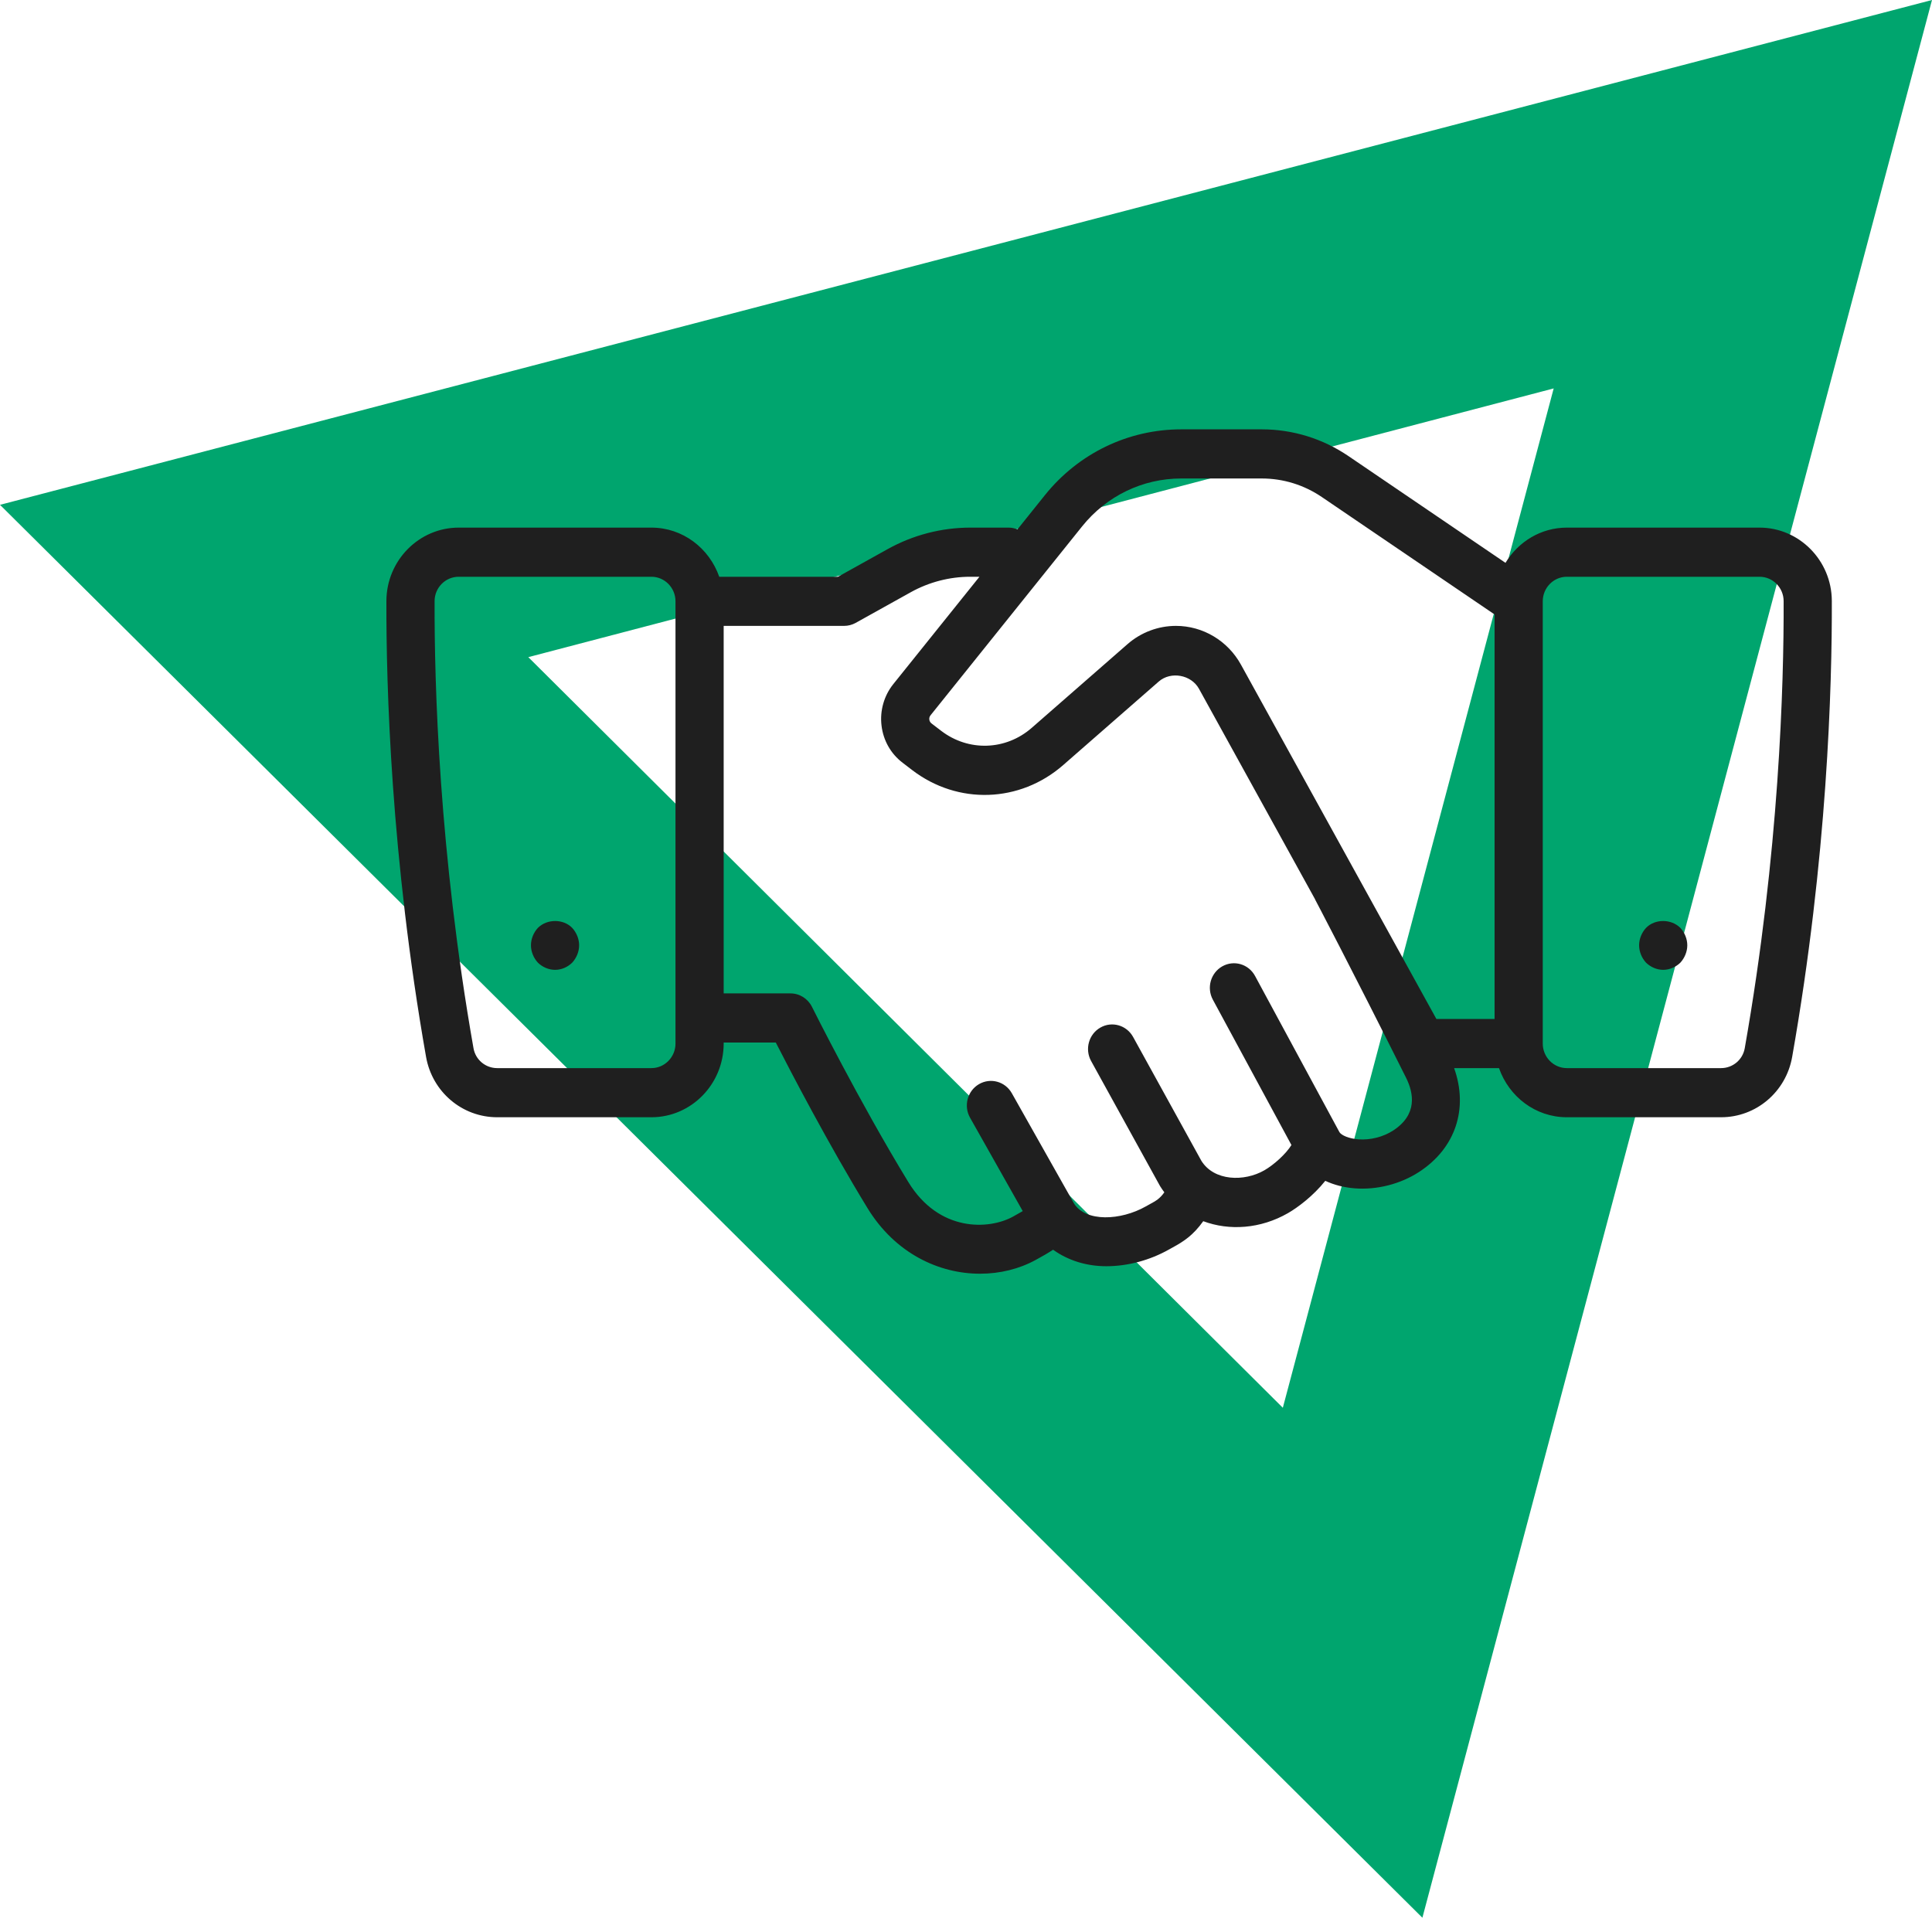
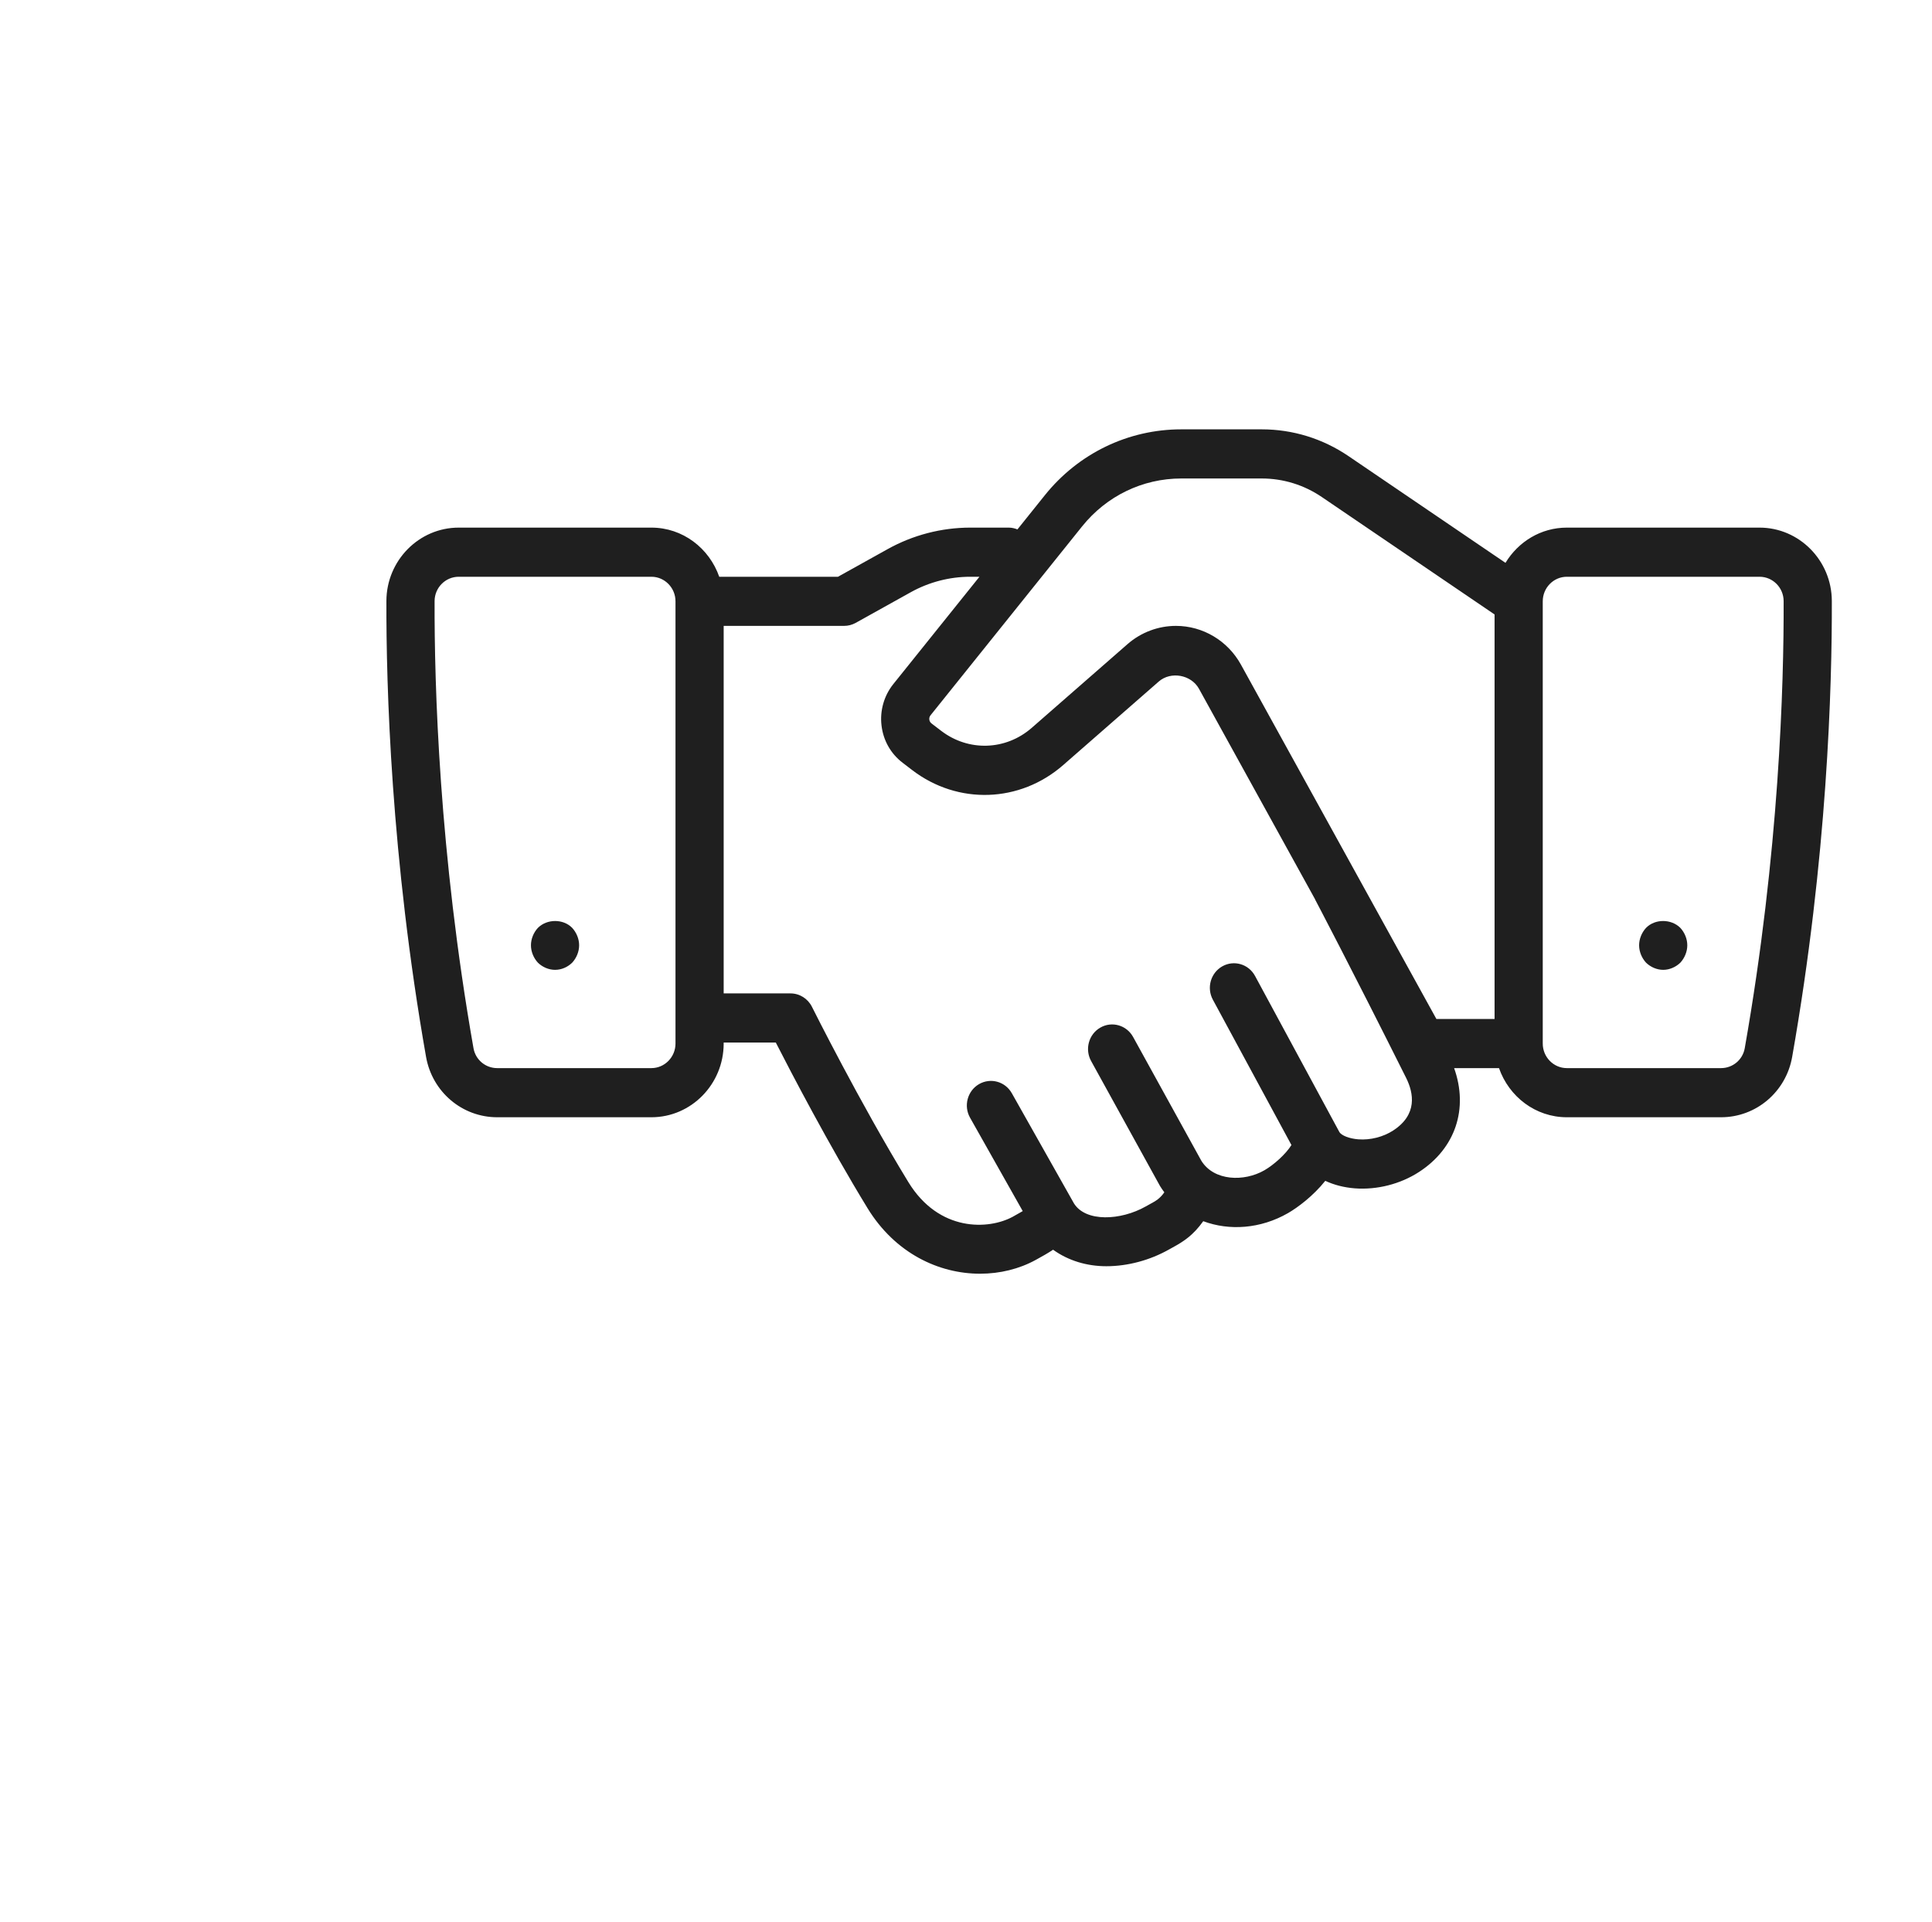
<svg xmlns="http://www.w3.org/2000/svg" width="194px" height="193px" viewBox="0 0 194 193" version="1.1">
  <title>icon-handshake</title>
  <g id="Page-1" stroke="none" stroke-width="1" fill="none" fill-rule="evenodd">
    <g id="Desktop-HD" transform="translate(-1038, -2446)">
      <g id="icon-handshake" transform="translate(1038, 2446)">
-         <path d="M142.828,192.563 L0,50.69 L194,0 L142.828,192.563 Z M128.814,141.356 L53.05,65.985 L156.012,39.002 L128.814,141.356 Z" id="Fill-4" fill="#00A56E" />
-         <path d="M179.958,106.128 C179.339,109.639 176.337,112.185 172.819,112.185 C172.819,112.185 157.333,112.185 157.333,112.185 C154.183,112.185 151.522,110.115 150.521,107.251 C150.521,107.251 146.014,107.251 146.014,107.251 C147.461,111.309 146.167,115.303 142.473,117.691 C140.61,118.895 138.266,119.494 136.045,119.324 C134.962,119.24 133.958,118.981 133.077,118.569 C131.863,120.093 130.293,121.26 129.33,121.813 C126.573,123.394 123.447,123.601 120.823,122.622 C119.797,124.053 118.861,124.652 117.743,125.264 C117.743,125.264 117.388,125.461 117.388,125.461 C115.484,126.537 113.249,127.144 111.091,127.144 C109.134,127.144 107.274,126.586 105.745,125.486 C105.23,125.827 104.671,126.147 103.993,126.515 C102.344,127.418 100.411,127.896 98.41,127.896 C94.291,127.896 89.893,125.864 87.104,121.3 C83.209,114.93 79.411,107.638 77.902,104.683 C77.902,104.683 72.667,104.683 72.667,104.683 C72.667,104.683 72.667,104.784 72.667,104.784 C72.667,108.864 69.411,112.185 65.41,112.185 C65.41,112.185 49.924,112.185 49.924,112.185 C46.406,112.185 43.404,109.639 42.783,106.128 C39.253,86.095 38.774,68.839 38.8,60.335 C38.816,56.279 42.072,52.979 46.06,52.979 C46.06,52.979 65.41,52.979 65.41,52.979 C68.56,52.979 71.218,55.046 72.222,57.913 C72.222,57.913 84.145,57.913 84.145,57.913 C84.145,57.913 89.143,55.132 89.143,55.132 C91.676,53.724 94.54,52.979 97.426,52.979 C97.426,52.979 101.291,52.979 101.291,52.979 C101.601,52.979 101.891,53.05 102.165,53.159 C102.165,53.159 104.913,49.732 104.913,49.732 C108.287,45.524 113.283,43.111 118.614,43.111 C118.614,43.111 126.694,43.111 126.694,43.111 C129.809,43.111 132.826,44.041 135.417,45.805 C135.417,45.805 151.172,56.516 151.172,56.516 C152.451,54.402 154.723,52.979 157.333,52.979 C157.333,52.979 176.683,52.979 176.683,52.979 C180.669,52.979 183.927,56.279 183.941,60.335 C183.969,68.839 183.49,86.095 179.958,106.128 Z M67.829,60.379 C67.829,59.02 66.743,57.913 65.41,57.913 C65.41,57.913 46.06,57.913 46.06,57.913 C44.73,57.913 43.644,59.008 43.639,60.352 C43.612,68.688 44.082,85.606 47.546,105.255 C47.749,106.412 48.75,107.251 49.924,107.251 C49.924,107.251 65.41,107.251 65.41,107.251 C66.743,107.251 67.829,106.143 67.829,104.784 C67.829,104.784 67.829,60.379 67.829,60.379 Z M97.426,57.913 C95.348,57.913 93.285,58.45 91.458,59.464 C91.458,59.464 85.921,62.545 85.921,62.545 C85.565,62.743 85.166,62.846 84.762,62.846 C84.762,62.846 72.667,62.846 72.667,62.846 C72.667,62.846 72.667,99.749 72.667,99.749 C72.667,99.749 79.375,99.749 79.375,99.749 C80.287,99.749 81.119,100.269 81.533,101.098 C81.581,101.194 86.325,110.699 91.209,118.692 C94.284,123.727 99.284,123.495 101.71,122.168 C102.128,121.939 102.436,121.764 102.697,121.608 C102.697,121.608 97.407,112.231 97.407,112.231 C96.741,111.052 97.14,109.545 98.299,108.864 C99.46,108.186 100.933,108.59 101.601,109.772 C101.601,109.772 107.84,120.834 107.84,120.834 C109.025,122.733 112.537,122.558 115.044,121.144 C115.044,121.144 115.452,120.917 115.452,120.917 C116.076,120.577 116.449,120.375 116.916,119.723 C116.763,119.521 116.618,119.309 116.48,119.087 C116.48,119.087 109.564,106.54 109.564,106.54 C108.909,105.354 109.325,103.849 110.489,103.183 C111.652,102.514 113.128,102.936 113.781,104.125 C113.781,104.125 120.634,116.558 120.634,116.558 C121.909,118.601 124.925,118.677 126.957,117.513 C127.925,116.958 129.125,115.868 129.679,114.975 C129.679,114.975 121.788,100.38 121.788,100.38 C121.142,99.186 121.57,97.687 122.741,97.028 C123.912,96.372 125.38,96.803 126.026,98 C126.026,98 134.502,113.687 134.502,113.687 C134.708,114.008 135.462,114.331 136.401,114.402 C137.598,114.494 138.893,114.163 139.882,113.524 C142.354,111.926 141.96,109.762 141.193,108.228 C135.663,97.168 132.095,90.394 132.059,90.328 C132.054,90.315 132.054,90.303 132.049,90.293 C132.049,90.293 120.392,69.157 120.392,69.157 C119.613,67.748 117.567,67.378 116.359,68.431 C116.359,68.431 106.754,76.826 106.754,76.826 C102.409,80.623 96.18,80.83 91.603,77.33 C91.603,77.33 90.636,76.59 90.636,76.59 C89.448,75.682 88.693,74.355 88.517,72.85 C88.338,71.367 88.768,69.855 89.695,68.698 C89.695,68.698 98.35,57.913 98.35,57.913 C98.35,57.913 97.426,57.913 97.426,57.913 Z M132.734,49.91 C130.939,48.689 128.851,48.045 126.694,48.045 C126.694,48.045 118.614,48.045 118.614,48.045 C114.739,48.045 111.11,49.799 108.657,52.858 C108.657,52.858 93.439,71.823 93.439,71.823 C93.313,71.979 93.304,72.142 93.318,72.253 C93.33,72.364 93.379,72.522 93.539,72.642 C93.539,72.642 94.506,73.383 94.506,73.383 C97.257,75.487 100.996,75.361 103.604,73.082 C103.604,73.082 113.212,64.684 113.212,64.684 C114.567,63.498 116.297,62.846 118.084,62.846 C120.784,62.846 123.283,64.336 124.608,66.737 C124.608,66.737 144.234,102.317 144.234,102.317 C144.234,102.317 150.076,102.317 150.076,102.317 C150.076,102.317 150.076,61.699 150.076,61.699 C150.076,61.699 132.734,49.91 132.734,49.91 Z M176.683,57.913 C176.683,57.913 157.333,57.913 157.333,57.913 C156,57.913 154.914,59.02 154.914,60.379 C154.914,60.379 154.914,104.784 154.914,104.784 C154.914,106.143 156,107.251 157.333,107.251 C157.333,107.251 172.819,107.251 172.819,107.251 C173.993,107.251 174.994,106.412 175.197,105.255 C178.661,85.606 179.131,68.688 179.102,60.352 C179.097,59.008 178.013,57.913 176.683,57.913 Z M167.009,97.383 C166.38,97.383 165.751,97.112 165.291,96.668 C164.856,96.199 164.59,95.558 164.59,94.916 C164.59,94.275 164.856,93.633 165.291,93.165 C166.186,92.252 167.805,92.252 168.726,93.165 C169.159,93.633 169.428,94.275 169.428,94.916 C169.428,95.558 169.159,96.199 168.726,96.668 C168.267,97.112 167.638,97.383 167.009,97.383 Z M55.734,97.383 C55.105,97.383 54.476,97.112 54.017,96.668 C53.581,96.199 53.315,95.558 53.315,94.916 C53.315,94.275 53.581,93.633 54.017,93.165 C54.936,92.252 56.557,92.252 57.452,93.165 C57.885,93.633 58.153,94.275 58.153,94.916 C58.153,95.558 57.885,96.199 57.452,96.668 C56.992,97.112 56.387,97.383 55.734,97.383 Z" id="handshake" fill="#1F1F1F" fill-rule="nonzero" style="mix-blend-mode: multiply;" />
+         <path d="M179.958,106.128 C179.339,109.639 176.337,112.185 172.819,112.185 C172.819,112.185 157.333,112.185 157.333,112.185 C154.183,112.185 151.522,110.115 150.521,107.251 C150.521,107.251 146.014,107.251 146.014,107.251 C147.461,111.309 146.167,115.303 142.473,117.691 C140.61,118.895 138.266,119.494 136.045,119.324 C134.962,119.24 133.958,118.981 133.077,118.569 C131.863,120.093 130.293,121.26 129.33,121.813 C126.573,123.394 123.447,123.601 120.823,122.622 C119.797,124.053 118.861,124.652 117.743,125.264 C117.743,125.264 117.388,125.461 117.388,125.461 C115.484,126.537 113.249,127.144 111.091,127.144 C109.134,127.144 107.274,126.586 105.745,125.486 C105.23,125.827 104.671,126.147 103.993,126.515 C102.344,127.418 100.411,127.896 98.41,127.896 C94.291,127.896 89.893,125.864 87.104,121.3 C83.209,114.93 79.411,107.638 77.902,104.683 C77.902,104.683 72.667,104.683 72.667,104.683 C72.667,104.683 72.667,104.784 72.667,104.784 C72.667,108.864 69.411,112.185 65.41,112.185 C65.41,112.185 49.924,112.185 49.924,112.185 C46.406,112.185 43.404,109.639 42.783,106.128 C39.253,86.095 38.774,68.839 38.8,60.335 C38.816,56.279 42.072,52.979 46.06,52.979 C46.06,52.979 65.41,52.979 65.41,52.979 C68.56,52.979 71.218,55.046 72.222,57.913 C72.222,57.913 84.145,57.913 84.145,57.913 C84.145,57.913 89.143,55.132 89.143,55.132 C91.676,53.724 94.54,52.979 97.426,52.979 C97.426,52.979 101.291,52.979 101.291,52.979 C101.601,52.979 101.891,53.05 102.165,53.159 C102.165,53.159 104.913,49.732 104.913,49.732 C108.287,45.524 113.283,43.111 118.614,43.111 C118.614,43.111 126.694,43.111 126.694,43.111 C129.809,43.111 132.826,44.041 135.417,45.805 C135.417,45.805 151.172,56.516 151.172,56.516 C152.451,54.402 154.723,52.979 157.333,52.979 C157.333,52.979 176.683,52.979 176.683,52.979 C180.669,52.979 183.927,56.279 183.941,60.335 C183.969,68.839 183.49,86.095 179.958,106.128 Z M67.829,60.379 C67.829,59.02 66.743,57.913 65.41,57.913 C65.41,57.913 46.06,57.913 46.06,57.913 C44.73,57.913 43.644,59.008 43.639,60.352 C43.612,68.688 44.082,85.606 47.546,105.255 C47.749,106.412 48.75,107.251 49.924,107.251 C49.924,107.251 65.41,107.251 65.41,107.251 C66.743,107.251 67.829,106.143 67.829,104.784 C67.829,104.784 67.829,60.379 67.829,60.379 Z M97.426,57.913 C95.348,57.913 93.285,58.45 91.458,59.464 C91.458,59.464 85.921,62.545 85.921,62.545 C85.565,62.743 85.166,62.846 84.762,62.846 C84.762,62.846 72.667,62.846 72.667,62.846 C72.667,62.846 72.667,99.749 72.667,99.749 C72.667,99.749 79.375,99.749 79.375,99.749 C80.287,99.749 81.119,100.269 81.533,101.098 C81.581,101.194 86.325,110.699 91.209,118.692 C94.284,123.727 99.284,123.495 101.71,122.168 C102.128,121.939 102.436,121.764 102.697,121.608 C102.697,121.608 97.407,112.231 97.407,112.231 C96.741,111.052 97.14,109.545 98.299,108.864 C99.46,108.186 100.933,108.59 101.601,109.772 C101.601,109.772 107.84,120.834 107.84,120.834 C109.025,122.733 112.537,122.558 115.044,121.144 C115.044,121.144 115.452,120.917 115.452,120.917 C116.076,120.577 116.449,120.375 116.916,119.723 C116.763,119.521 116.618,119.309 116.48,119.087 C116.48,119.087 109.564,106.54 109.564,106.54 C108.909,105.354 109.325,103.849 110.489,103.183 C111.652,102.514 113.128,102.936 113.781,104.125 C113.781,104.125 120.634,116.558 120.634,116.558 C121.909,118.601 124.925,118.677 126.957,117.513 C127.925,116.958 129.125,115.868 129.679,114.975 C129.679,114.975 121.788,100.38 121.788,100.38 C121.142,99.186 121.57,97.687 122.741,97.028 C123.912,96.372 125.38,96.803 126.026,98 C126.026,98 134.502,113.687 134.502,113.687 C134.708,114.008 135.462,114.331 136.401,114.402 C137.598,114.494 138.893,114.163 139.882,113.524 C142.354,111.926 141.96,109.762 141.193,108.228 C135.663,97.168 132.095,90.394 132.059,90.328 C132.054,90.315 132.054,90.303 132.049,90.293 C132.049,90.293 120.392,69.157 120.392,69.157 C119.613,67.748 117.567,67.378 116.359,68.431 C116.359,68.431 106.754,76.826 106.754,76.826 C102.409,80.623 96.18,80.83 91.603,77.33 C91.603,77.33 90.636,76.59 90.636,76.59 C89.448,75.682 88.693,74.355 88.517,72.85 C88.338,71.367 88.768,69.855 89.695,68.698 C89.695,68.698 98.35,57.913 98.35,57.913 C98.35,57.913 97.426,57.913 97.426,57.913 Z M132.734,49.91 C130.939,48.689 128.851,48.045 126.694,48.045 C126.694,48.045 118.614,48.045 118.614,48.045 C114.739,48.045 111.11,49.799 108.657,52.858 C108.657,52.858 93.439,71.823 93.439,71.823 C93.313,71.979 93.304,72.142 93.318,72.253 C93.33,72.364 93.379,72.522 93.539,72.642 C93.539,72.642 94.506,73.383 94.506,73.383 C97.257,75.487 100.996,75.361 103.604,73.082 C103.604,73.082 113.212,64.684 113.212,64.684 C114.567,63.498 116.297,62.846 118.084,62.846 C120.784,62.846 123.283,64.336 124.608,66.737 C124.608,66.737 144.234,102.317 144.234,102.317 C144.234,102.317 150.076,102.317 150.076,102.317 C150.076,102.317 150.076,61.699 150.076,61.699 Z M176.683,57.913 C176.683,57.913 157.333,57.913 157.333,57.913 C156,57.913 154.914,59.02 154.914,60.379 C154.914,60.379 154.914,104.784 154.914,104.784 C154.914,106.143 156,107.251 157.333,107.251 C157.333,107.251 172.819,107.251 172.819,107.251 C173.993,107.251 174.994,106.412 175.197,105.255 C178.661,85.606 179.131,68.688 179.102,60.352 C179.097,59.008 178.013,57.913 176.683,57.913 Z M167.009,97.383 C166.38,97.383 165.751,97.112 165.291,96.668 C164.856,96.199 164.59,95.558 164.59,94.916 C164.59,94.275 164.856,93.633 165.291,93.165 C166.186,92.252 167.805,92.252 168.726,93.165 C169.159,93.633 169.428,94.275 169.428,94.916 C169.428,95.558 169.159,96.199 168.726,96.668 C168.267,97.112 167.638,97.383 167.009,97.383 Z M55.734,97.383 C55.105,97.383 54.476,97.112 54.017,96.668 C53.581,96.199 53.315,95.558 53.315,94.916 C53.315,94.275 53.581,93.633 54.017,93.165 C54.936,92.252 56.557,92.252 57.452,93.165 C57.885,93.633 58.153,94.275 58.153,94.916 C58.153,95.558 57.885,96.199 57.452,96.668 C56.992,97.112 56.387,97.383 55.734,97.383 Z" id="handshake" fill="#1F1F1F" fill-rule="nonzero" style="mix-blend-mode: multiply;" />
      </g>
    </g>
  </g>
</svg>